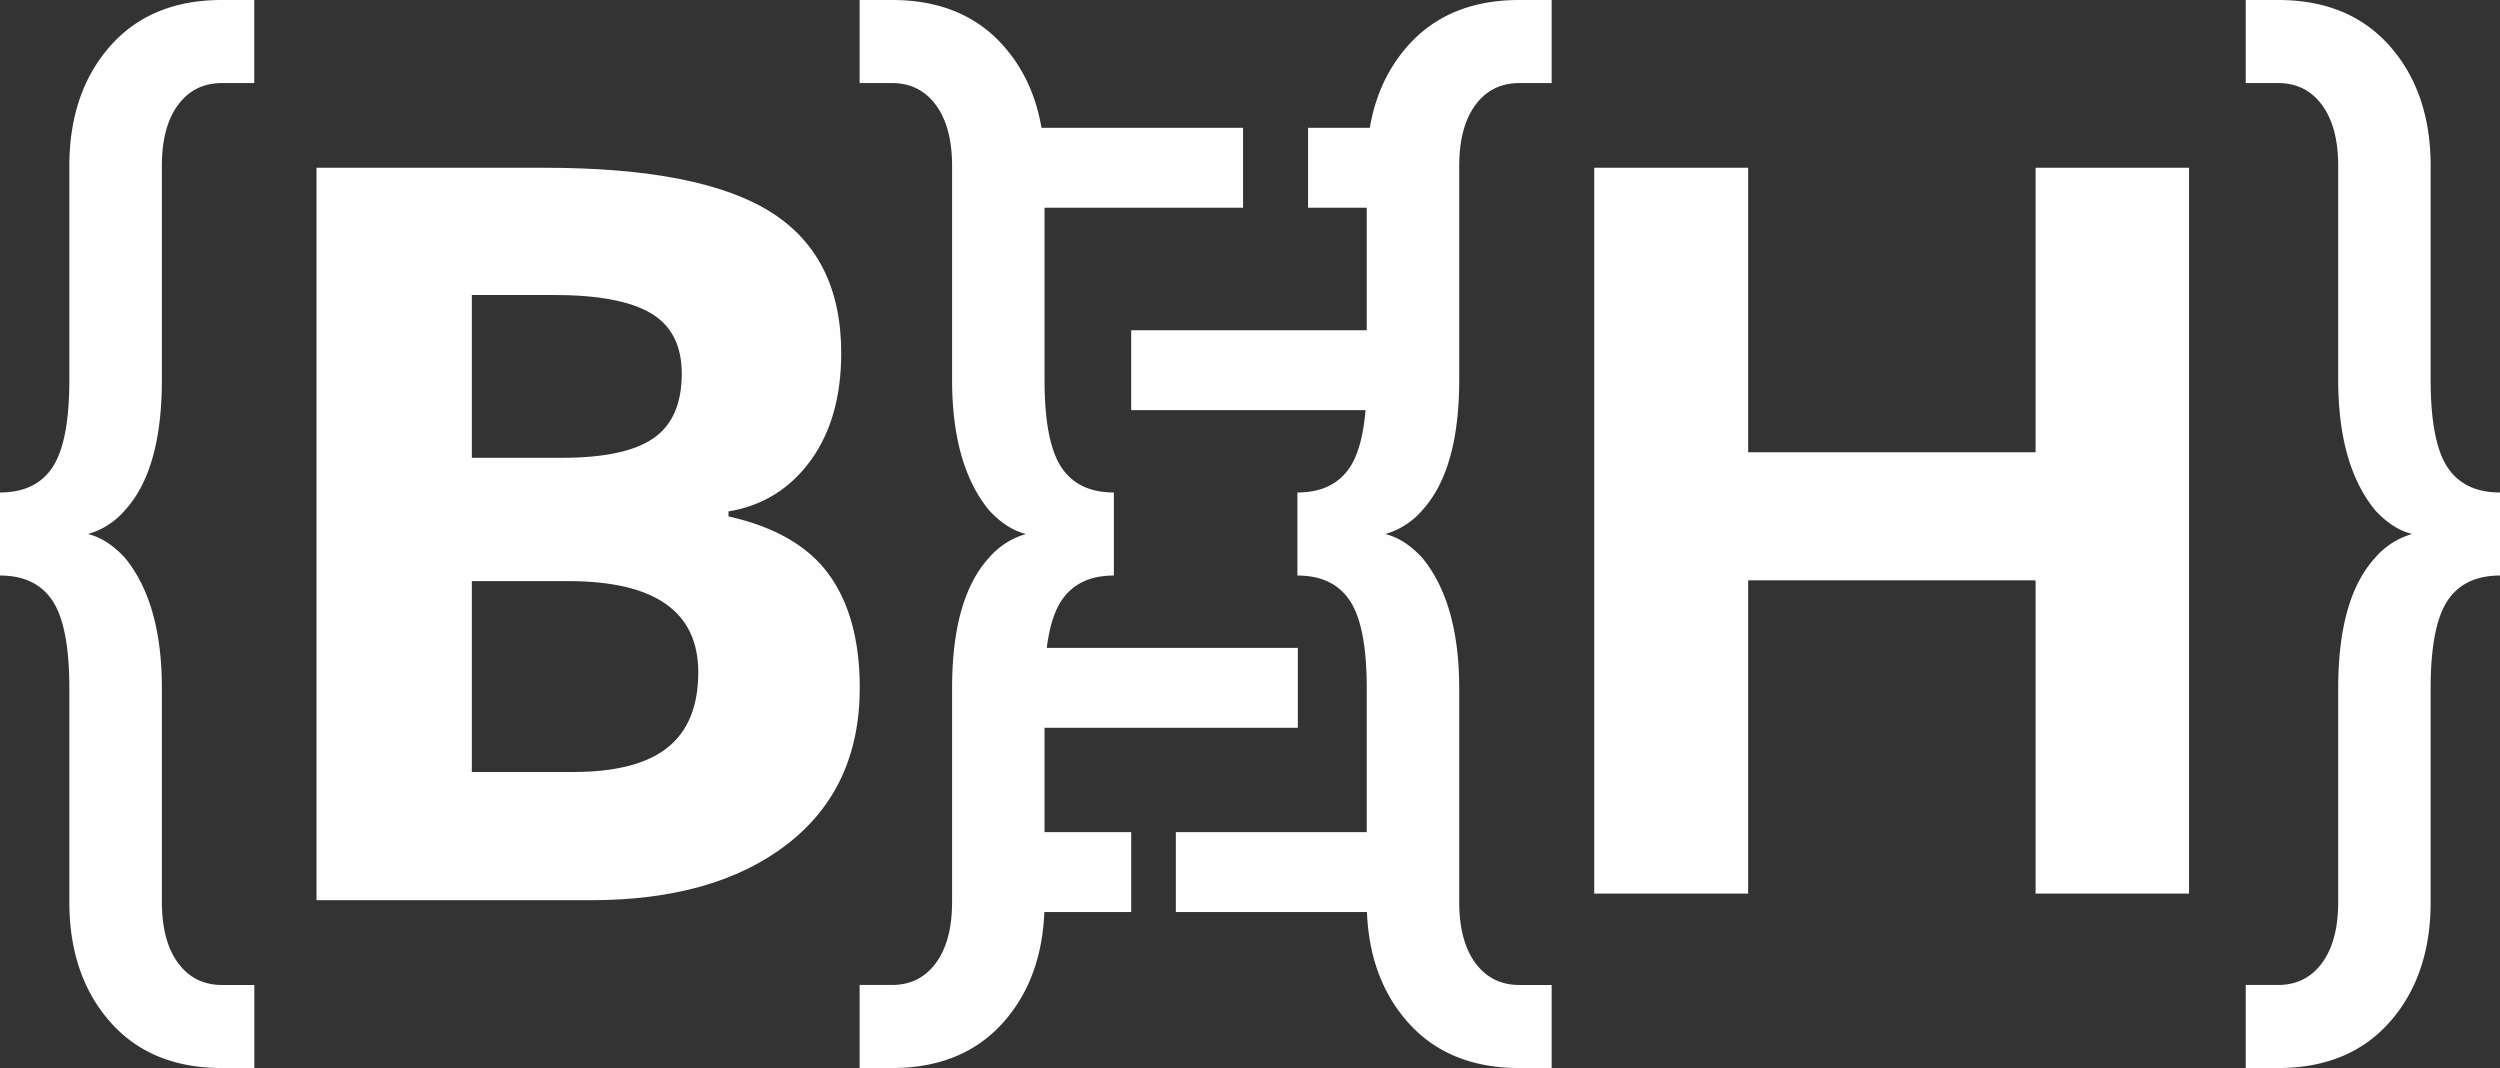
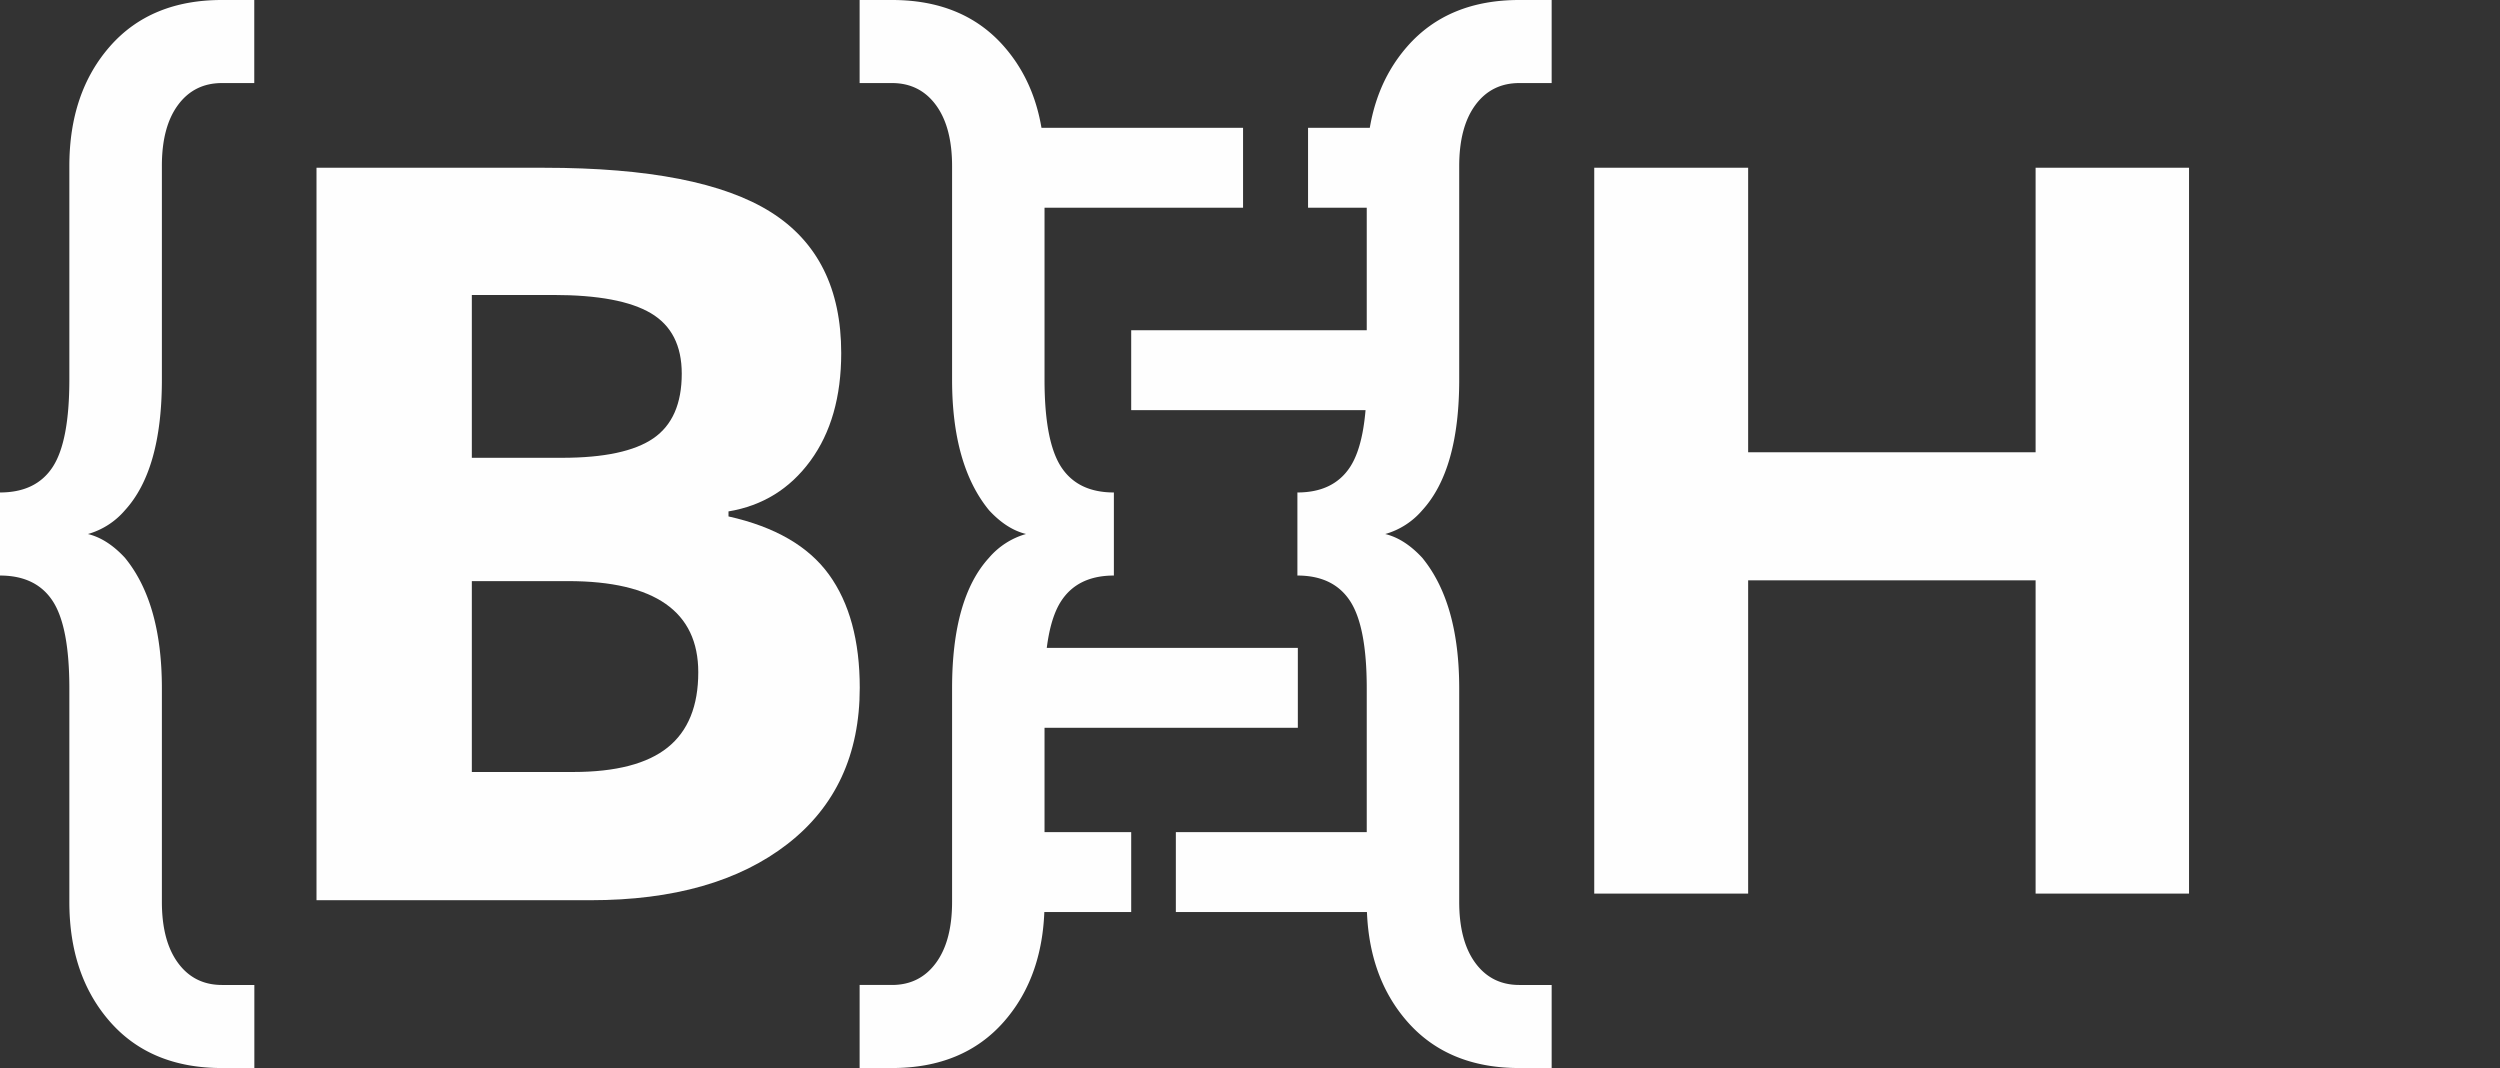
<svg xmlns="http://www.w3.org/2000/svg" viewBox="0 0 1436.22 613.57">
  <rect x="0" y="0" width="1436.22" height="613.57" fill="#333333" stroke="none" />
  <defs>
    <style>.cls-1,.cls-2{fill:#fefefe;}.cls-1{fill-rule:evenodd;}</style>
  </defs>
  <g id="Layer_2" data-name="Layer 2">
    <g id="Layer_1-2" data-name="Layer 1">
-       <path class="cls-1" d="M271.06,169.49V263h51.81q36.25,0,52.52-11.22h0q16.28-11.24,16.27-37.13h0q0-24.18-17.7-34.69h0q-17.71-10.5-56-10.5H271.06Zm-89.23,347.7V96.38h131q89.52,0,130,25.47h0q40.44,25.49,40.44,81h0q0,37.69-17.7,61.88h0q-17.7,24.18-47.06,29.07h0v2.88h0q40,8.93,57.71,33.38h0q17.7,24.46,17.7,65.06h0q0,57.56-41.59,89.8h0q-41.6,32.23-113,32.24H181.83ZM326.32,333.84H271.06V443.5H329.2q36.84,0,54.4-14.11h0q17.55-14.1,17.55-43.17h0q0-52.38-74.83-52.38Z" />
+       <path class="cls-1" d="M271.06,169.49V263h51.81q36.25,0,52.52-11.22h0q16.28-11.24,16.27-37.13h0q0-24.18-17.7-34.69h0q-17.71-10.5-56-10.5H271.06Zm-89.23,347.7V96.38h131q89.52,0,130,25.47h0q40.44,25.49,40.44,81h0q0,37.69-17.7,61.88h0q-17.7,24.18-47.06,29.07h0v2.88h0q40,8.93,57.71,33.38h0q17.7,24.46,17.7,65.06h0q0,57.56-41.59,89.8q-41.6,32.23-113,32.24H181.83ZM326.32,333.84H271.06V443.5H329.2q36.84,0,54.4-14.11h0q17.55-14.1,17.55-43.17h0q0-52.38-74.83-52.38Z" />
      <path class="cls-2" d="M1257.57,96.38v417h-88.14v-180H1004.29v180H915.87v-417h88.42V259.81h165.14V96.38Z" />
      <path class="cls-2" d="M127.48,613.57h0q-40.91,0-64.27-26.59h0q-23.37-26.6-23.37-68.86h0V395.41h0q0-35.45-9.56-50.11h0Q20.71,330.65,0,330.64H0V282.92H0q20.72,0,30.28-14.66h0q9.55-14.65,9.56-50.1h0V95.44h0q0-42.25,23.37-68.85h0Q86.58,0,127.48,0h18.59V47.72H127.48q-15.93,0-25.23,12.61h0Q92.95,72.94,93,95.44h0V218.16h0q0,51.81-21.24,75h0a43.58,43.58,0,0,1-21.25,13.63h0q11.16,2.73,21.25,13.64h0Q93,346.33,93,395.41h0V518.12h0q0,22.5,9.3,35.11h0q9.3,12.62,25.23,12.62h18.59v47.72Z" />
      <path class="cls-2" d="M872.82,613.57h0q-40.89,0-64.27-26.59h0q-23.37-26.6-23.37-68.86h0V395.41h0q0-35.45-9.56-50.11h0q-9.57-14.66-30.28-14.66h0V282.92h0q20.71,0,30.28-14.66h0q9.55-14.65,9.56-50.1h0V95.44h0q0-42.25,23.37-68.85h0Q831.92,0,872.82,0h18.59V47.72H872.82q-15.93,0-25.23,12.61h0q-9.29,12.61-9.29,35.11h0V218.16h0q0,51.81-21.25,75h0a43.58,43.58,0,0,1-21.25,13.63h0q11.16,2.73,21.25,13.64h0q21.24,25.9,21.25,75h0V518.12h0q0,22.5,9.29,35.11h0q9.3,12.62,25.23,12.62h18.59v47.72Z" />
-       <path class="cls-2" d="M1308.74,0h0q40.9,0,64.27,26.59h0q23.37,26.58,23.37,68.85h0V218.16h0q0,35.44,9.56,50.11h0q9.57,14.66,30.28,14.65h0v47.72h0q-20.71,0-30.28,14.66h0q-9.56,14.65-9.56,50.11h0V518.12h0q0,42.27-23.37,68.86h0q-23.37,26.58-64.27,26.59h-18.59V565.85h18.59q15.93,0,25.23-12.62h0q9.3-12.62,9.3-35.11h0V395.41h0q0-51.81,21.24-75h0a43.72,43.72,0,0,1,21.25-13.64h0q-11.16-2.71-21.25-13.63h0q-21.24-25.9-21.24-75h0V95.44h0q0-22.48-9.3-35.11h0q-9.3-12.6-25.23-12.61h-18.59V0Z" />
      <path class="cls-2" d="M512.43,0h0q40.91,0,64.27,26.59h0q23.37,26.58,23.37,68.85h0V218.16h0q0,35.44,9.56,50.11h0q9.57,14.66,30.28,14.65h0v47.72h0q-20.71,0-30.28,14.66h0q-9.55,14.65-9.56,50.11h0V518.12h0q0,42.27-23.37,68.86h0q-23.37,26.58-64.27,26.59H493.84V565.85h18.59q15.93,0,25.23-12.62h0q9.3-12.62,9.3-35.11h0V395.41h0q0-51.81,21.24-75h0a43.72,43.72,0,0,1,21.25-13.64h0q-11.16-2.71-21.25-13.63h0q-21.24-25.9-21.24-75h0V95.44h0q0-22.48-9.3-35.11h0q-9.3-12.6-25.23-12.61H493.84V0Z" />
      <rect class="cls-2" x="585.6" y="73.43" width="128.52" height="45.9" />
      <rect class="cls-2" x="751.46" y="73.43" width="47.01" height="45.9" />
      <rect class="cls-2" x="585.6" y="372.2" width="159.99" height="45.9" />
      <rect class="cls-2" x="675.51" y="478.05" width="142.87" height="45.9" />
      <rect class="cls-2" x="649.86" y="189.72" width="152.47" height="45.9" />
      <rect class="cls-2" x="585.6" y="478.05" width="64.26" height="45.9" />
    </g>
  </g>
</svg>